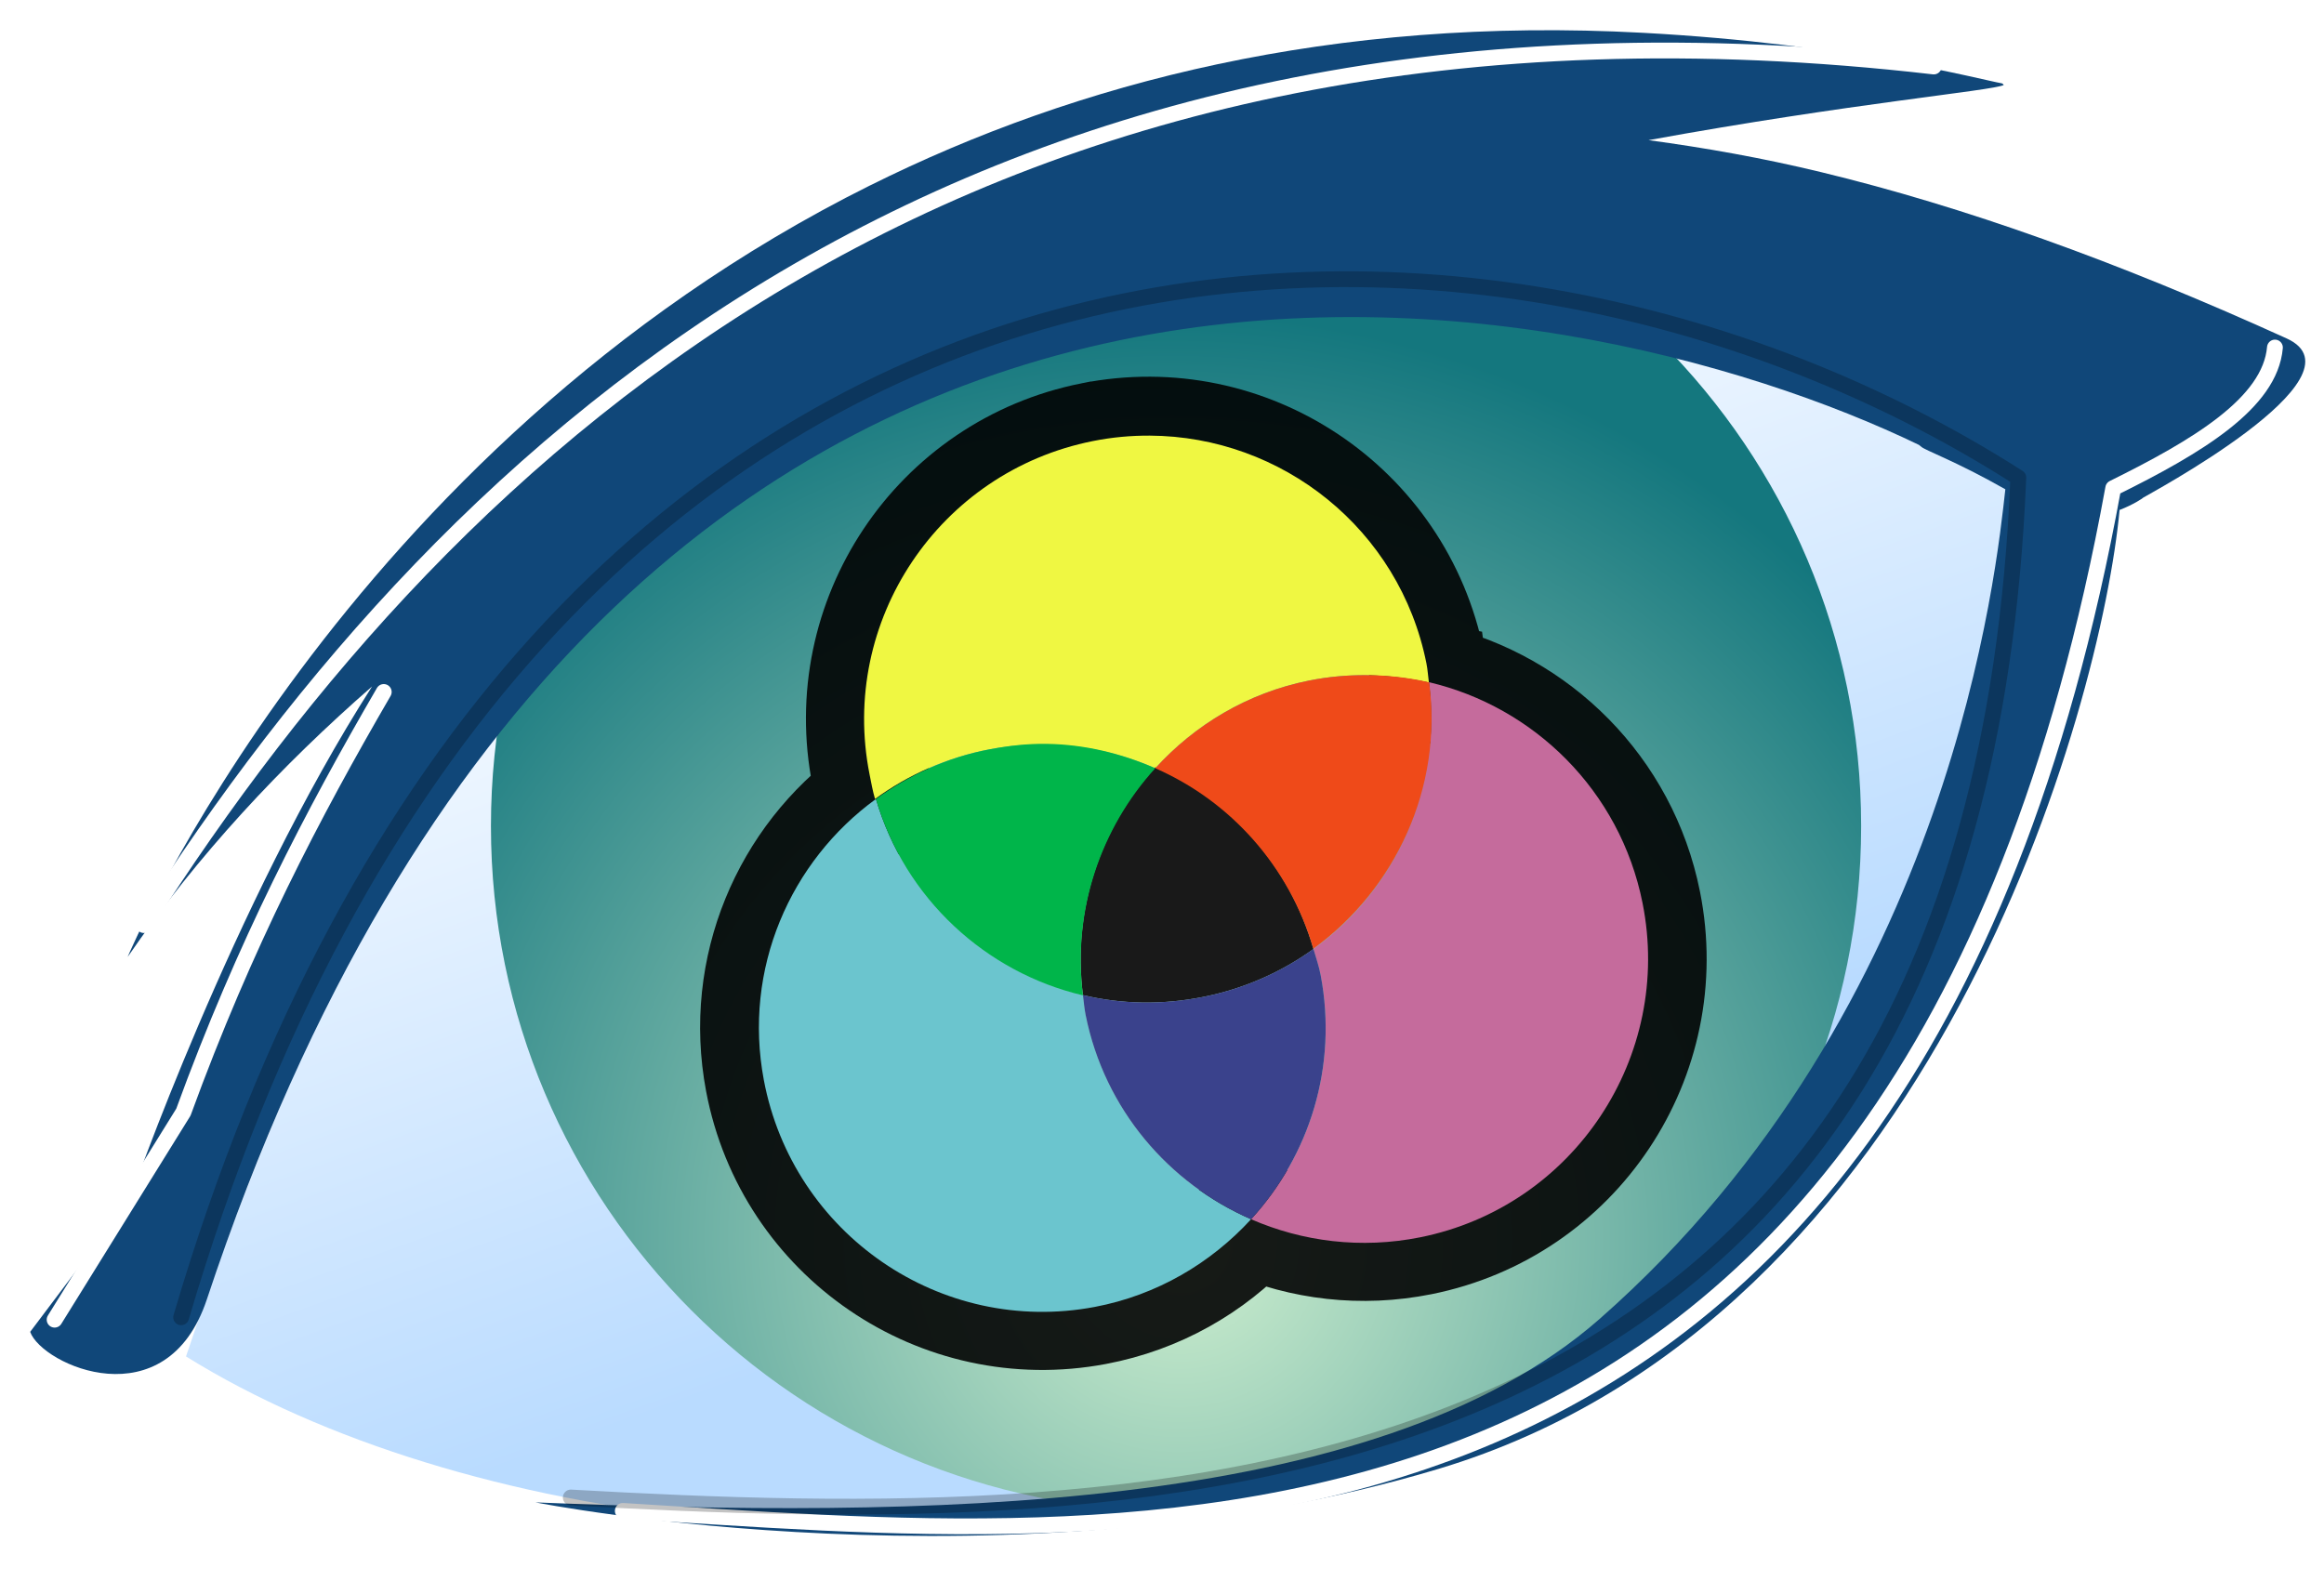
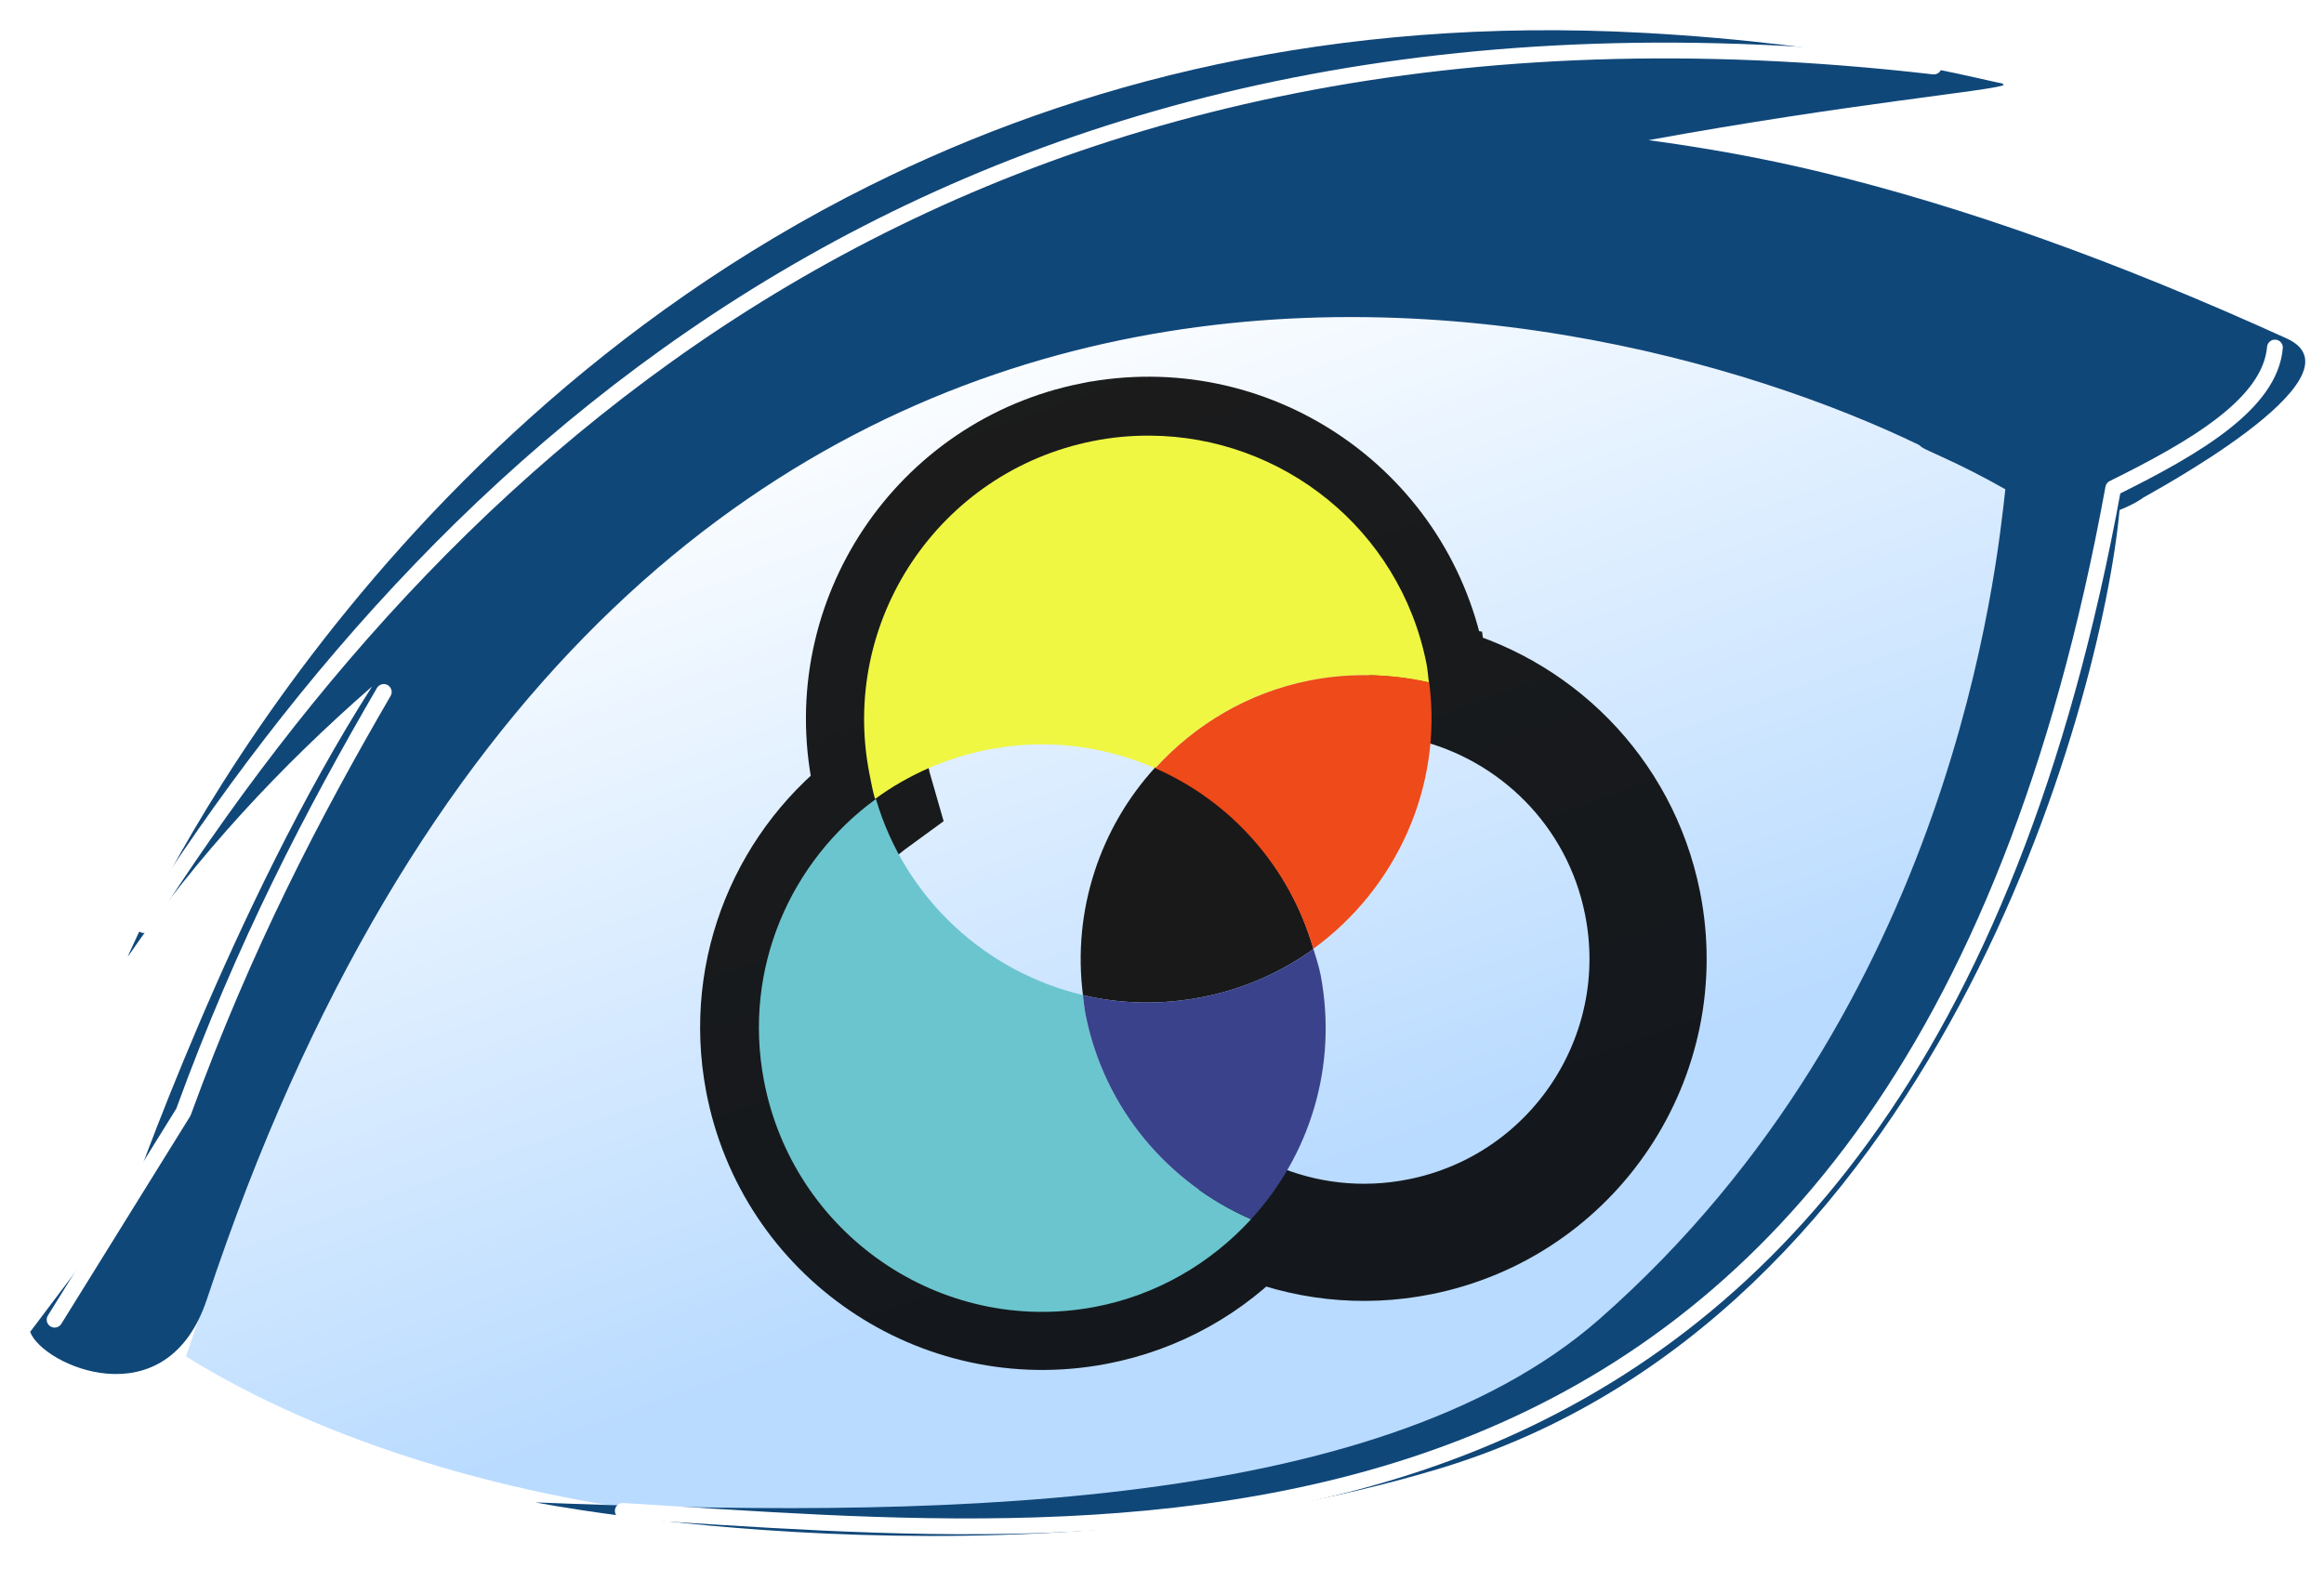
<svg xmlns="http://www.w3.org/2000/svg" xmlns:xlink="http://www.w3.org/1999/xlink" height="100%" width="100%" version="1.1" viewBox="0 0 80.341 54.678" id="svg3107">
  <defs id="defs3109">
    <filter color-interpolation-filters="sRGB" id="filter4845">
      <feGaussianBlur stdDeviation="5.328" id="feGaussianBlur4847" />
    </filter>
    <filter color-interpolation-filters="sRGB" id="filter4845-7">
      <feGaussianBlur stdDeviation="5.328" id="feGaussianBlur4847-4" />
    </filter>
    <filter color-interpolation-filters="sRGB" id="filter4845-0">
      <feGaussianBlur stdDeviation="5.328" id="feGaussianBlur4847-2" />
    </filter>
    <filter color-interpolation-filters="sRGB" id="filter4845-1">
      <feGaussianBlur stdDeviation="5.328" id="feGaussianBlur4847-7" />
    </filter>
    <linearGradient x1="330.09" y1="-130.83" gradientTransform="matrix(.127 0 0 .127 149.93 -228.15)" x2="244.2" gradientUnits="userSpaceOnUse" y2="-368.93" id="linearGradient5238">
      <stop offset="0" stop-color="#b9dbff" id="stop5074" />
      <stop offset="1" stop-color="#fff" id="stop5076" />
    </linearGradient>
    <radialGradient r="297.27" gradientTransform="scale(1.009 .991)" cx="275.28" cy="593.2" gradientUnits="userSpaceOnUse" fy="596.66" fx="278.71" id="radialGradient5240">
      <stop offset="0" stop-color="#ceefcf" id="stop5068" />
      <stop offset="1" stop-color="#14777e" id="stop5070" />
    </radialGradient>
    <radialGradient r="221.38" gradientTransform="matrix(.161 0 0 .099 158.14 -320.8)" cx="190.18" cy="438.35" gradientUnits="userSpaceOnUse" id="radialGradient5242">
      <stop offset="0" stop-color="#fff" id="stop1547-8" />
      <stop offset="1" stop-opacity="0" stop-color="#fff" id="stop1548-2" />
    </radialGradient>
    <radialGradient r="221.38" cy="438.35" cx="190.18" gradientTransform="matrix(0.161,0,0,0.099,9.48,14.09)" gradientUnits="userSpaceOnUse" id="radialGradient3057" xlink:href="#radialGradient5242" />
    <radialGradient r="297.27" fy="596.66" fx="278.71" cy="593.2" cx="275.28" gradientTransform="matrix(0.107,0,0,0.107,11.03,-20.83)" gradientUnits="userSpaceOnUse" id="radialGradient3071" xlink:href="#radialGradient5240" />
    <linearGradient y2="-368.93" x2="244.2" y1="-130.83" x1="330.09" gradientTransform="matrix(0.127,0,0,0.127,1.27,58.13)" gradientUnits="userSpaceOnUse" id="linearGradient3074" xlink:href="#linearGradient5238" />
  </defs>
  <path style="fill:url(#linearGradient3074)" d="M 6.43,46.9 C 25.386,58.683 71.996,55.059 71.147,15.484 49.167,8.213 22.787,-1.837 6.43,46.9 z" id="path4918" />
-   <path style="fill:url(#radialGradient3071);fill-rule:evenodd" d="m 64.34,28.563 c 0,13.083 -10.604,23.688 -23.684,23.688 -13.081,0 -23.684,-10.606 -23.684,-23.688 0,-13.083 10.604,-23.688 23.684,-23.688 13.081,0 23.684,10.606 23.684,23.688 z" id="path908-2" />
  <path id="path1534-7-7-5" d="m 37.778,15.241 c -5.312,1.058 -8.759,6.223 -7.7,11.535 0.055,0.278 0.122,0.549 0.2,0.816 -2.973,2.159 -4.604,5.909 -3.878,9.76 1.004,5.322 6.134,8.822 11.457,7.818 2.125,-0.401 3.957,-1.461 5.331,-2.926 l 0.004,-7.88e-4 c 0.012,-0.013 0.03,-0.023 0.042,-0.035 0.017,-0.018 0.034,-0.036 0.051,-0.055 1.767,0.764 3.775,1.015 5.806,0.608 5.311,-1.064 8.754,-6.231 7.69,-11.542 -0.776,-3.877 -3.742,-6.754 -7.351,-7.614 -0.003,-0.014 -0.007,-0.028 -0.009,-0.043 -0.002,-4.2e-4 -0.004,-0.003 -0.005,-0.003 -0.028,-0.206 -0.061,-0.412 -0.102,-0.618 -1.058,-5.312 -6.223,-8.759 -11.535,-7.7 z" style="opacity:0.887;fill:none;stroke:#000000;stroke-width:4.051" />
  <path id="path1534-7-7" d="m 39.75,15.062 c -0.652,-0.003 -1.305,0.055 -1.969,0.188 -5.312,1.058 -8.777,6.219 -7.719,11.531 0.057,0.285 0.107,0.57 0.188,0.844 1.141,-0.834 2.487,-1.439 3.969,-1.719 2.011,-0.379 3.975,-0.106 5.719,0.656 1.361,-1.496 3.182,-2.605 5.312,-3.031 1.426,-0.286 2.799,-0.222 4.147,0.067 C 49.368,23.382 49.356,23.155 49.312,22.938 48.386,18.29 44.312,15.086 39.75,15.062 z" style="fill:#eff742;fill-rule:evenodd;fill-opacity:1" />
-   <path style="fill:url(#radialGradient3057);fill-rule:evenodd" d="m 40.65,55.27 c -10.625,0 -19.25,6.963 -19.25,15.544 0,0.419 0.037,0.831 0.077,1.242 4.713,4.25 11.557,6.928 19.173,6.928 7.614,0 14.456,-2.677 19.17,-6.925 0.041,-0.411 0.077,-0.825 0.077,-1.244 0,-8.581 -8.622,-15.544 -19.247,-15.544 z" id="path1579-1" />
  <path style="fill:#104779;fill-rule:evenodd" d="M 30.08,6.41 C 11.778,15.527 4.412,33.088 4.412,33.088 6.823,29.574 9.73,26.467 12.862,23.735 8.042,31.268 4.484,41.483 4.484,41.483 L 1.043,46.05 c 0.413,1.153 4.712,3.081 6.108,-1.124 14.175,-42.674 47.355,-35.26 59.188,-29.543 0.014,0.007 0.06,0.052 0.074,0.059 0.117,0.124 1.18,0.491 2.912,1.475 -0.292,2.575 -1.765,17.904 -14.024,28.684 -7.788,6.849 -23.72,6.866 -36.79,6.345 0,0 16.495,3.266 31.224,-1.16 17.235,-5.179 22.928,-26.521 23.539,-33.154 0.469,-0.178 0.83,-0.421 0.821,-0.428 -0.014,-0.012 7.861,-4.182 4.954,-5.503 -5.897,-2.679 -11.173,-4.558 -16.071,-5.744 -2.064,-0.5 -4.036,-0.847 -5.988,-1.111 6.993,-1.276 11.878,-1.706 12.282,-1.907 -0.022,-0.009 -0.024,-0.05 -0.074,-0.059 -0.703,-0.121 -5.258,-1.36 -12.404,-1.746 -10.72,-0.579 -19.552,1.71 -26.714,5.277 z" id="path3170" />
  <path style="fill:none;stroke:#ffffff;stroke-width:4.3;stroke-linecap:round;stroke-linejoin:round;filter:url(#filter4845)" transform="matrix(0.127,0,0,0.127,1.27,58.13)" d="m 29.161,-205.86 c 84.869,-133.03 227.09,-263.82 487.22,-233.75" id="path4831" />
  <path transform="matrix(0.127,0,0,0.127,1.27,58.13)" d="m 609.25,-363.1 c -1.302,15.106 -21.114,26.961 -44.015,38.274 -56.96,312.84 -269.5,286.56 -405.71,278.45" style="color:#000000;fill:none;stroke:#ffffff;stroke-width:4.3;stroke-linecap:round;stroke-linejoin:round;filter:url(#filter4845-7)" id="path4849" />
  <path transform="matrix(0.127,0,0,0.127,1.27,58.13)" d="m 94.462,-269.33 c -19.266,33.165 -37.815,68.536 -54.541,114.4 L 4.863,-98.434" style="color:#000000;fill:none;stroke:#ffffff;stroke-width:4.3;stroke-linecap:round;stroke-linejoin:round;filter:url(#filter4845-0)" id="path4874" />
-   <path transform="matrix(0.127,0,0,0.127,1.27,58.13)" d="m 39.309,-99.084 c 94.221,-319.94 352.04,-323.27 500.09,-228.62 -11.66,287.71 -237.37,286.47 -394.03,277.68" style="opacity:0.485;color:#000000;fill:none;stroke:#000000;stroke-width:4.3;stroke-linecap:round;stroke-linejoin:round;filter:url(#filter4845-1)" id="path4886" />
  <path id="path3109" d="M 39.938 26.531 C 38.046 28.598 37.063 31.459 37.438 34.406 C 38.767 34.721 40.166 34.753 41.594 34.469 C 43.014 34.186 44.303 33.607 45.406 32.812 C 44.577 29.929 42.546 27.667 39.938 26.531 z " style="fill:#191919;fill-rule:evenodd;fill-opacity:1" />
  <path id="path3135" d="M 30.281 27.625 C 27.318 29.781 25.681 33.499 26.406 37.344 C 27.41 42.666 32.521 46.192 37.844 45.188 C 40.006 44.78 41.869 43.662 43.25 42.156 C 40.408 40.918 38.186 38.363 37.531 35.094 C 37.485 34.863 37.467 34.636 37.438 34.406 C 34.089 33.613 31.292 31.078 30.281 27.625 z " style="fill:#6bc5ce;fill-rule:evenodd;fill-opacity:1" />
-   <path id="path3153" d="m 49.397,23.587 c 0.467,3.65 -1.145,7.176 -3.991,9.225 0.085,0.297 0.192,0.597 0.25,0.906 0.596,3.16 -0.388,6.237 -2.406,8.438 1.774,0.773 3.803,1.034 5.844,0.625 5.311,-1.064 8.751,-6.252 7.688,-11.562 -0.778,-3.887 -3.763,-6.782 -7.384,-7.632 z" style="fill:#c56b9c;fill-rule:evenodd;fill-opacity:1" />
-   <path id="path3117" d="m 36.188,25.719 c -0.652,-0.01 -1.303,0.062 -1.969,0.188 -1.472,0.278 -2.801,0.893 -3.938,1.719 1.012,3.455 3.808,6 7.156,6.789 -0.368,-2.93 0.624,-5.792 2.5,-7.852 -1.166,-0.512 -2.433,-0.824 -3.75,-0.844 z" style="fill:#00b54a;fill-rule:evenodd;fill-opacity:1" />
  <path id="path3125" d="m 47.219,23.344 c -0.652,-0.003 -1.305,0.055 -1.969,0.188 -2.131,0.427 -3.951,1.536 -5.312,3.031 2.592,1.133 4.627,3.382 5.464,6.241 2.832,-2.056 4.483,-5.564 4.005,-9.21 -0.71,-0.167 -1.439,-0.247 -2.188,-0.25 z" style="fill:#ef4a19;fill-rule:evenodd;fill-opacity:1" />
  <path id="path3101" d="M 45.406 32.812 C 44.303 33.607 43.014 34.186 41.594 34.469 C 40.166 34.753 38.767 34.721 37.438 34.406 C 37.467 34.636 37.485 34.863 37.531 35.094 C 38.186 38.363 40.408 40.918 43.25 42.156 C 45.268 39.955 46.253 36.879 45.656 33.719 C 45.598 33.409 45.492 33.109 45.406 32.812 z " style="fill:#3a428c;fill-rule:evenodd;fill-opacity:1" />
</svg>